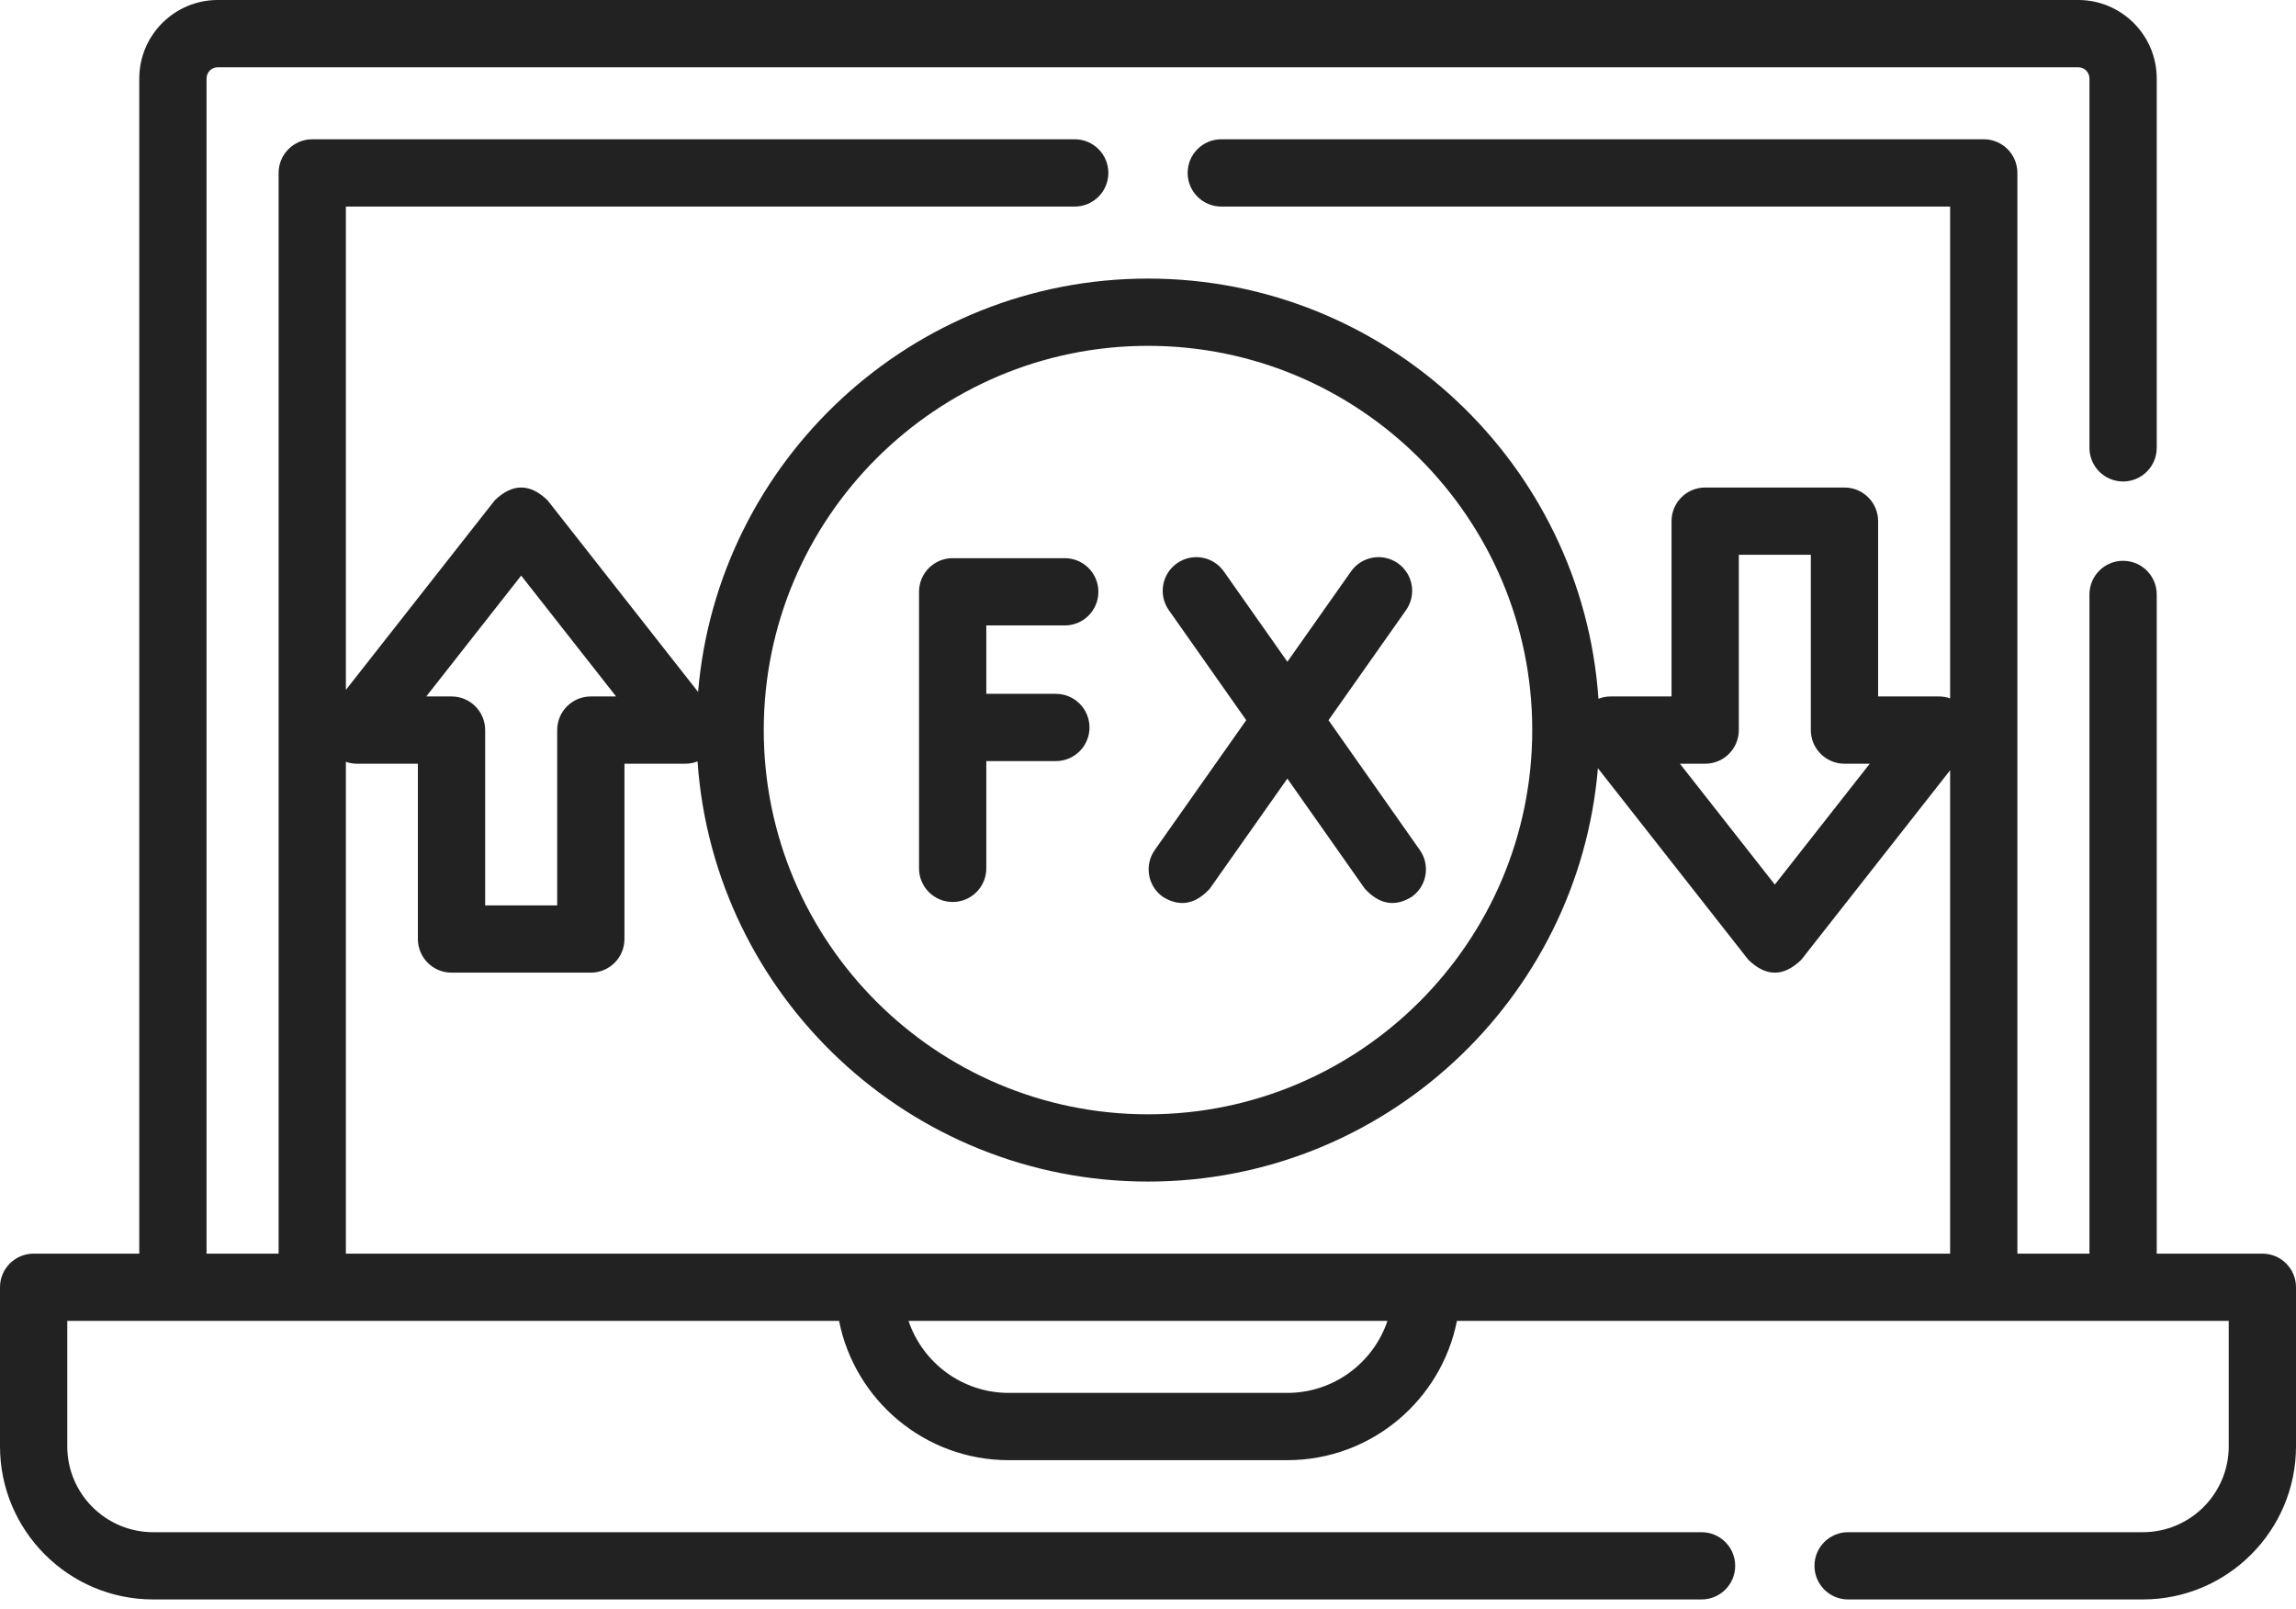
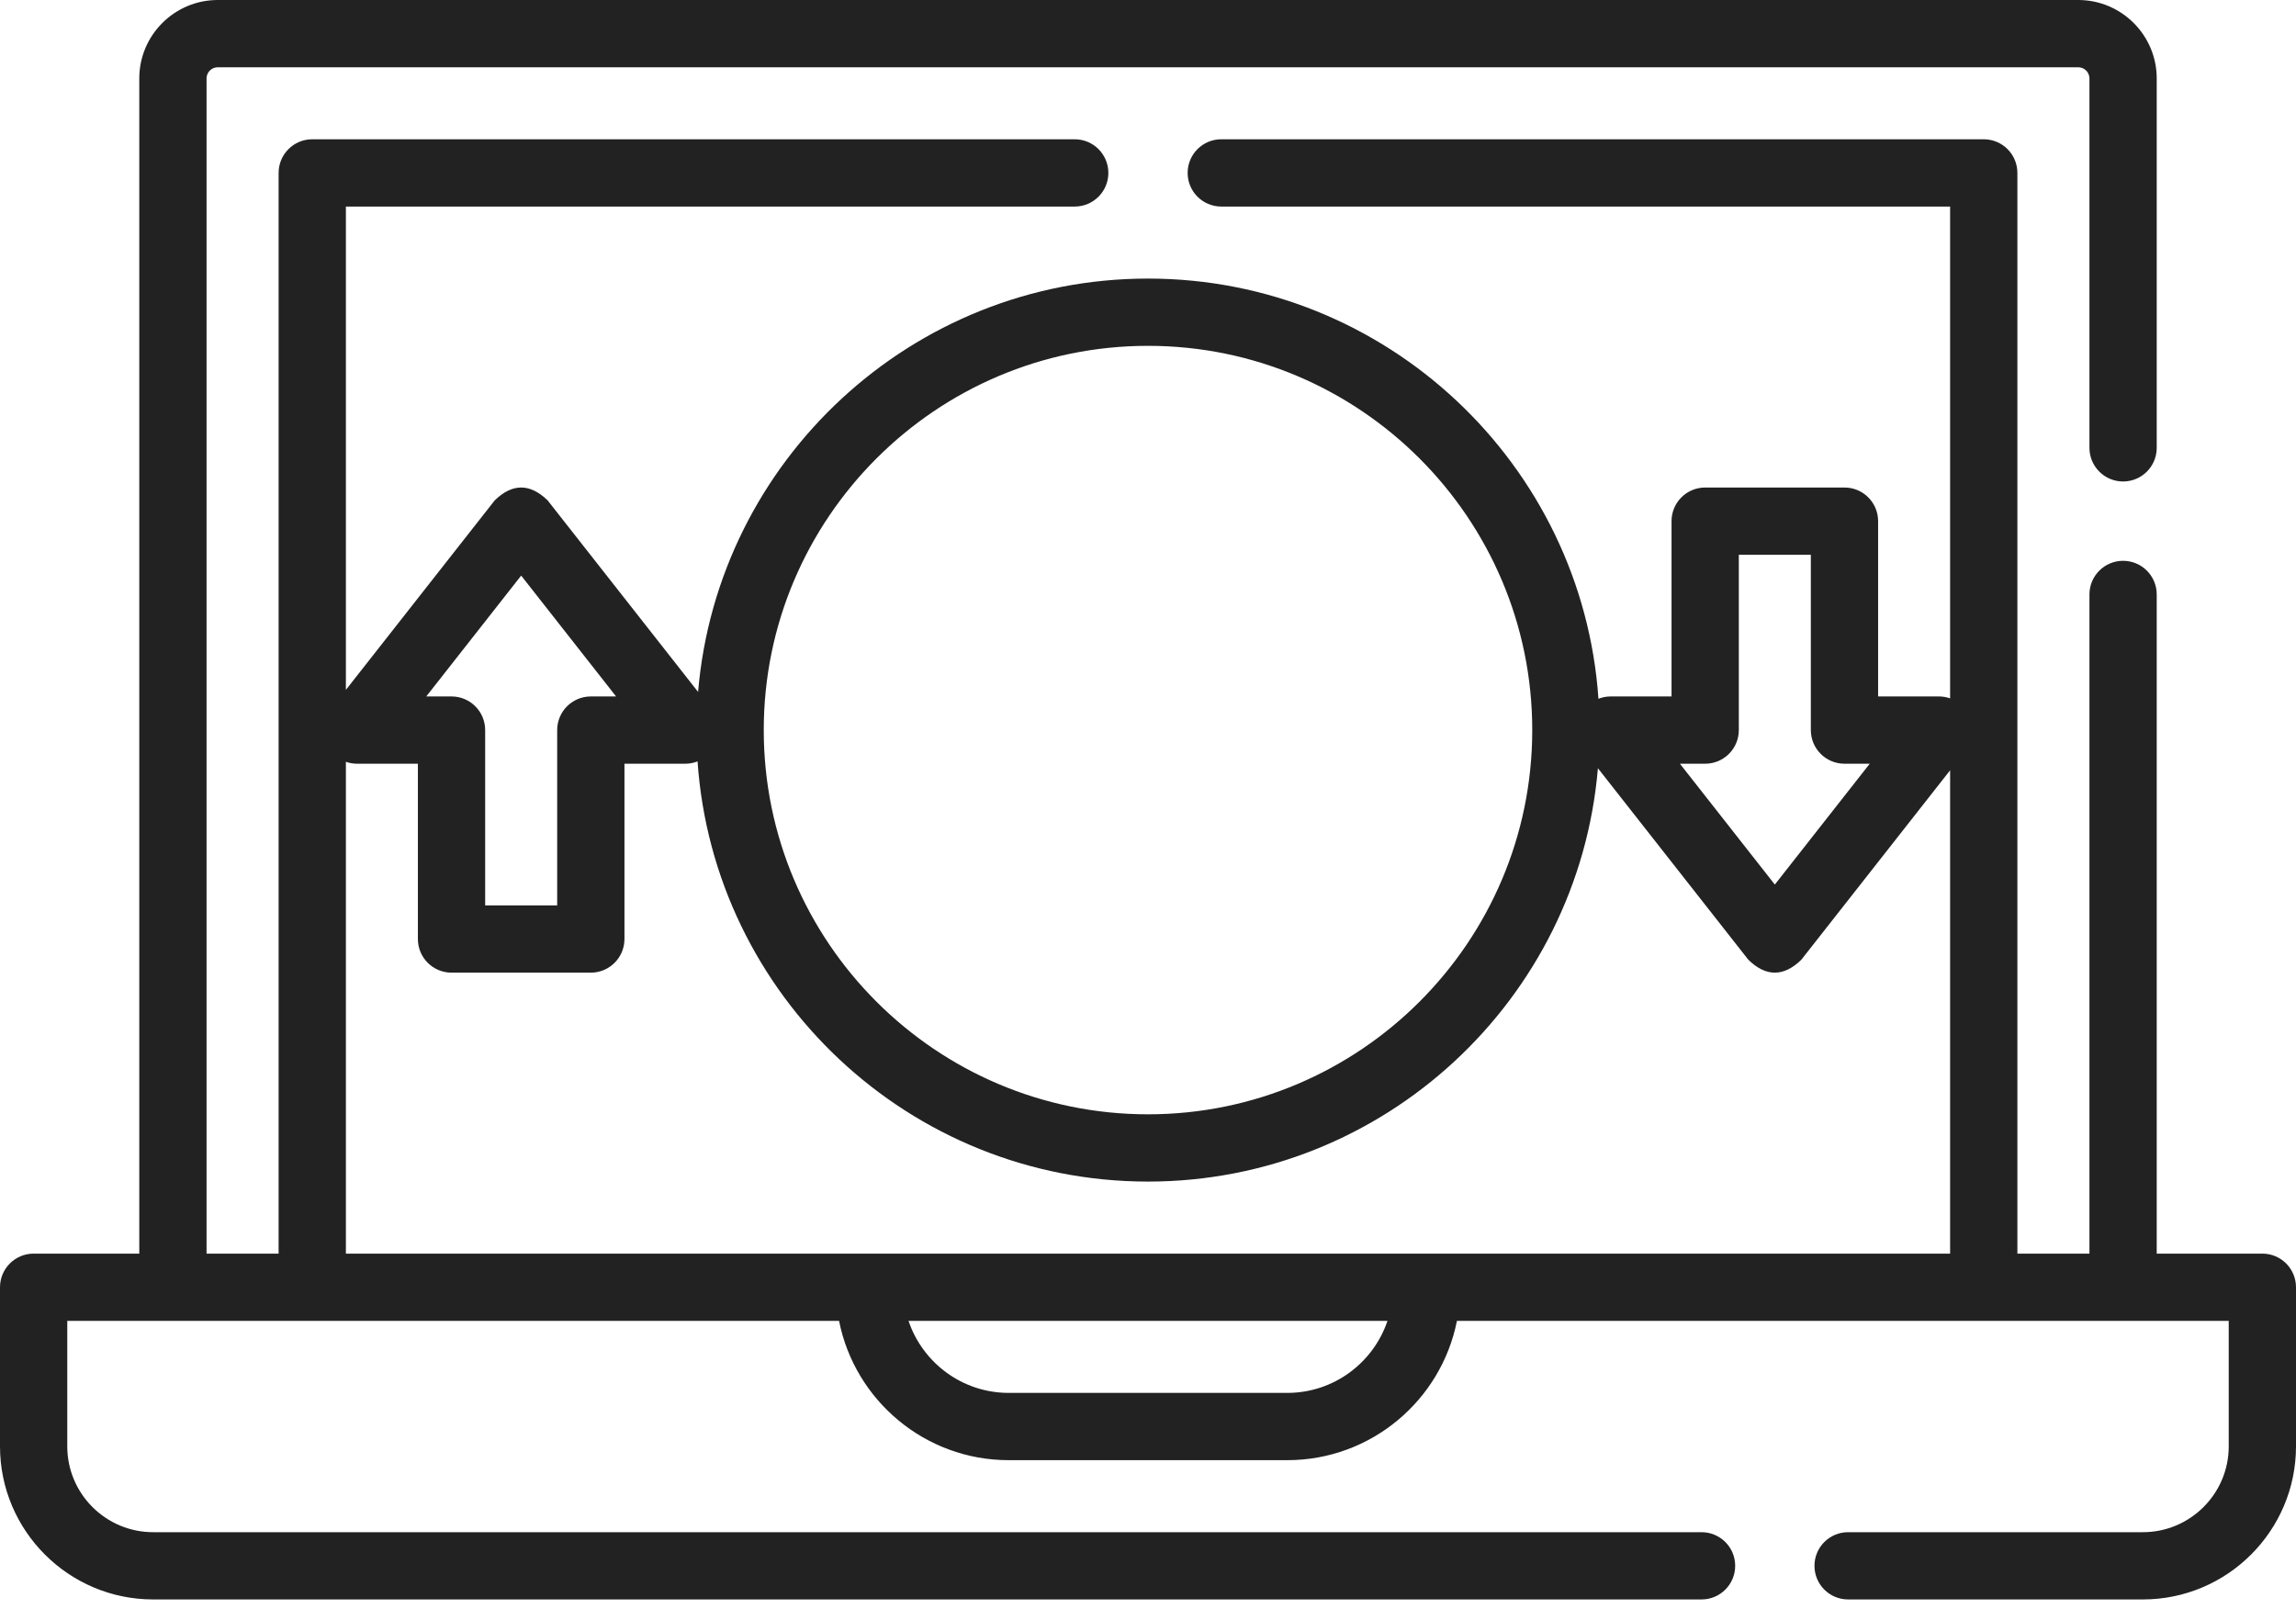
<svg xmlns="http://www.w3.org/2000/svg" width="127" height="89" viewBox="0 0 127 89" fill="none">
  <path d="M125.14 69.344H119.296V32.881C119.296 31.853 118.463 31.021 117.435 31.021C116.408 31.021 115.575 31.853 115.575 32.881V69.344H111.589V9.565C111.589 8.537 110.756 7.704 109.728 7.704H67.553C66.525 7.704 65.693 8.537 65.693 9.565C65.693 10.592 66.525 11.425 67.553 11.425H107.868V38.63C107.672 38.561 107.463 38.524 107.249 38.524H103.885V28.827C103.885 27.799 103.052 26.967 102.024 26.967H94.32C93.292 26.967 92.459 27.799 92.459 28.827V38.524H89.095C88.858 38.524 88.628 38.569 88.416 38.652C87.523 25.686 76.689 15.409 63.5 15.409C50.439 15.409 39.688 25.487 38.614 38.274L30.291 27.678C29.316 26.73 28.34 26.73 27.365 27.678L19.132 38.161V11.425H59.447C60.475 11.425 61.307 10.592 61.307 9.565C61.307 8.537 60.475 7.704 59.447 7.704H17.271C16.244 7.704 15.411 8.537 15.411 9.565V69.344H11.425V4.341C11.425 3.999 11.703 3.721 12.045 3.721H114.955C115.297 3.721 115.575 3.999 115.575 4.341V24.772C115.575 25.8 116.408 26.633 117.435 26.633C118.463 26.633 119.296 25.8 119.296 24.772V4.341C119.296 1.947 117.348 0 114.955 0H12.045C9.652 0 7.704 1.947 7.704 4.341V69.344H1.86C0.833 69.344 0 70.177 0 71.204V80.005C0 84.674 3.8 88.473 8.471 88.473H94.119C95.147 88.473 95.979 87.641 95.979 86.613C95.979 85.585 95.147 84.753 94.119 84.753H8.471C5.851 84.753 3.721 82.623 3.721 80.005V73.065H46.412C47.28 77.451 51.157 80.769 55.795 80.769H71.205C75.843 80.769 79.72 77.452 80.588 73.065H123.279V80.005C123.279 82.623 121.148 84.753 118.529 84.753H102.225C101.197 84.753 100.365 85.585 100.365 86.613C100.365 87.641 101.197 88.473 102.225 88.473H118.529C123.2 88.473 127 84.674 127 80.005V71.204C127 70.177 126.167 69.344 125.14 69.344ZM94.32 42.245C95.347 42.245 96.18 41.412 96.18 40.384V30.687H100.164V40.384C100.164 41.412 100.997 42.245 102.024 42.245H103.422L98.172 48.93L92.922 42.245H94.32ZM63.5 19.13C75.22 19.13 84.754 28.664 84.754 40.384C84.754 52.104 75.22 61.638 63.5 61.638C51.78 61.638 42.246 52.104 42.246 40.384C42.246 28.664 51.78 19.13 63.5 19.13ZM28.828 31.839L34.078 38.524H32.68C31.653 38.524 30.82 39.357 30.82 40.384V50.081H26.836V40.384C26.836 39.357 26.003 38.524 24.976 38.524H23.578L28.828 31.839ZM71.205 77.048H55.795C53.223 77.048 51.033 75.378 50.254 73.064H76.746C75.967 75.378 73.777 77.048 71.205 77.048ZM19.132 69.344V42.139C19.328 42.208 19.537 42.245 19.751 42.245H23.115V51.942C23.115 52.969 23.948 53.802 24.976 53.802H32.68C33.708 53.802 34.541 52.969 34.541 51.942V42.245H37.905C38.142 42.245 38.372 42.2 38.584 42.116C39.477 55.083 50.311 65.359 63.5 65.359C76.561 65.359 87.312 55.282 88.386 42.494L96.709 53.091C97.684 54.039 98.66 54.039 99.635 53.091L107.868 42.608V69.344H19.132Z" fill="#222222" />
-   <path d="M52.695 49.893C53.723 49.893 54.556 49.06 54.556 48.033V42.1H58.403C59.43 42.1 60.263 41.267 60.263 40.239C60.263 39.212 59.43 38.379 58.403 38.379H54.556V34.596H58.895C59.923 34.596 60.756 33.764 60.756 32.736C60.756 31.708 59.923 30.875 58.895 30.875H52.695C51.668 30.875 50.835 31.708 50.835 32.736V48.033C50.835 49.06 51.668 49.893 52.695 49.893Z" fill="#222222" />
-   <path d="M64.324 49.61C65.25 50.182 66.114 50.032 66.916 49.16L71.208 43.068L75.493 49.159C76.295 50.031 77.159 50.182 78.085 49.61C78.925 49.019 79.127 47.859 78.535 47.019L73.484 39.838L77.772 33.751C78.364 32.911 78.163 31.75 77.323 31.158C76.482 30.566 75.322 30.768 74.73 31.608L71.21 36.605L67.695 31.609C67.104 30.769 65.944 30.566 65.103 31.158C64.263 31.749 64.061 32.91 64.652 33.75L68.934 39.836L63.875 47.018C63.283 47.858 63.484 49.018 64.324 49.61Z" fill="#222222" />
</svg>